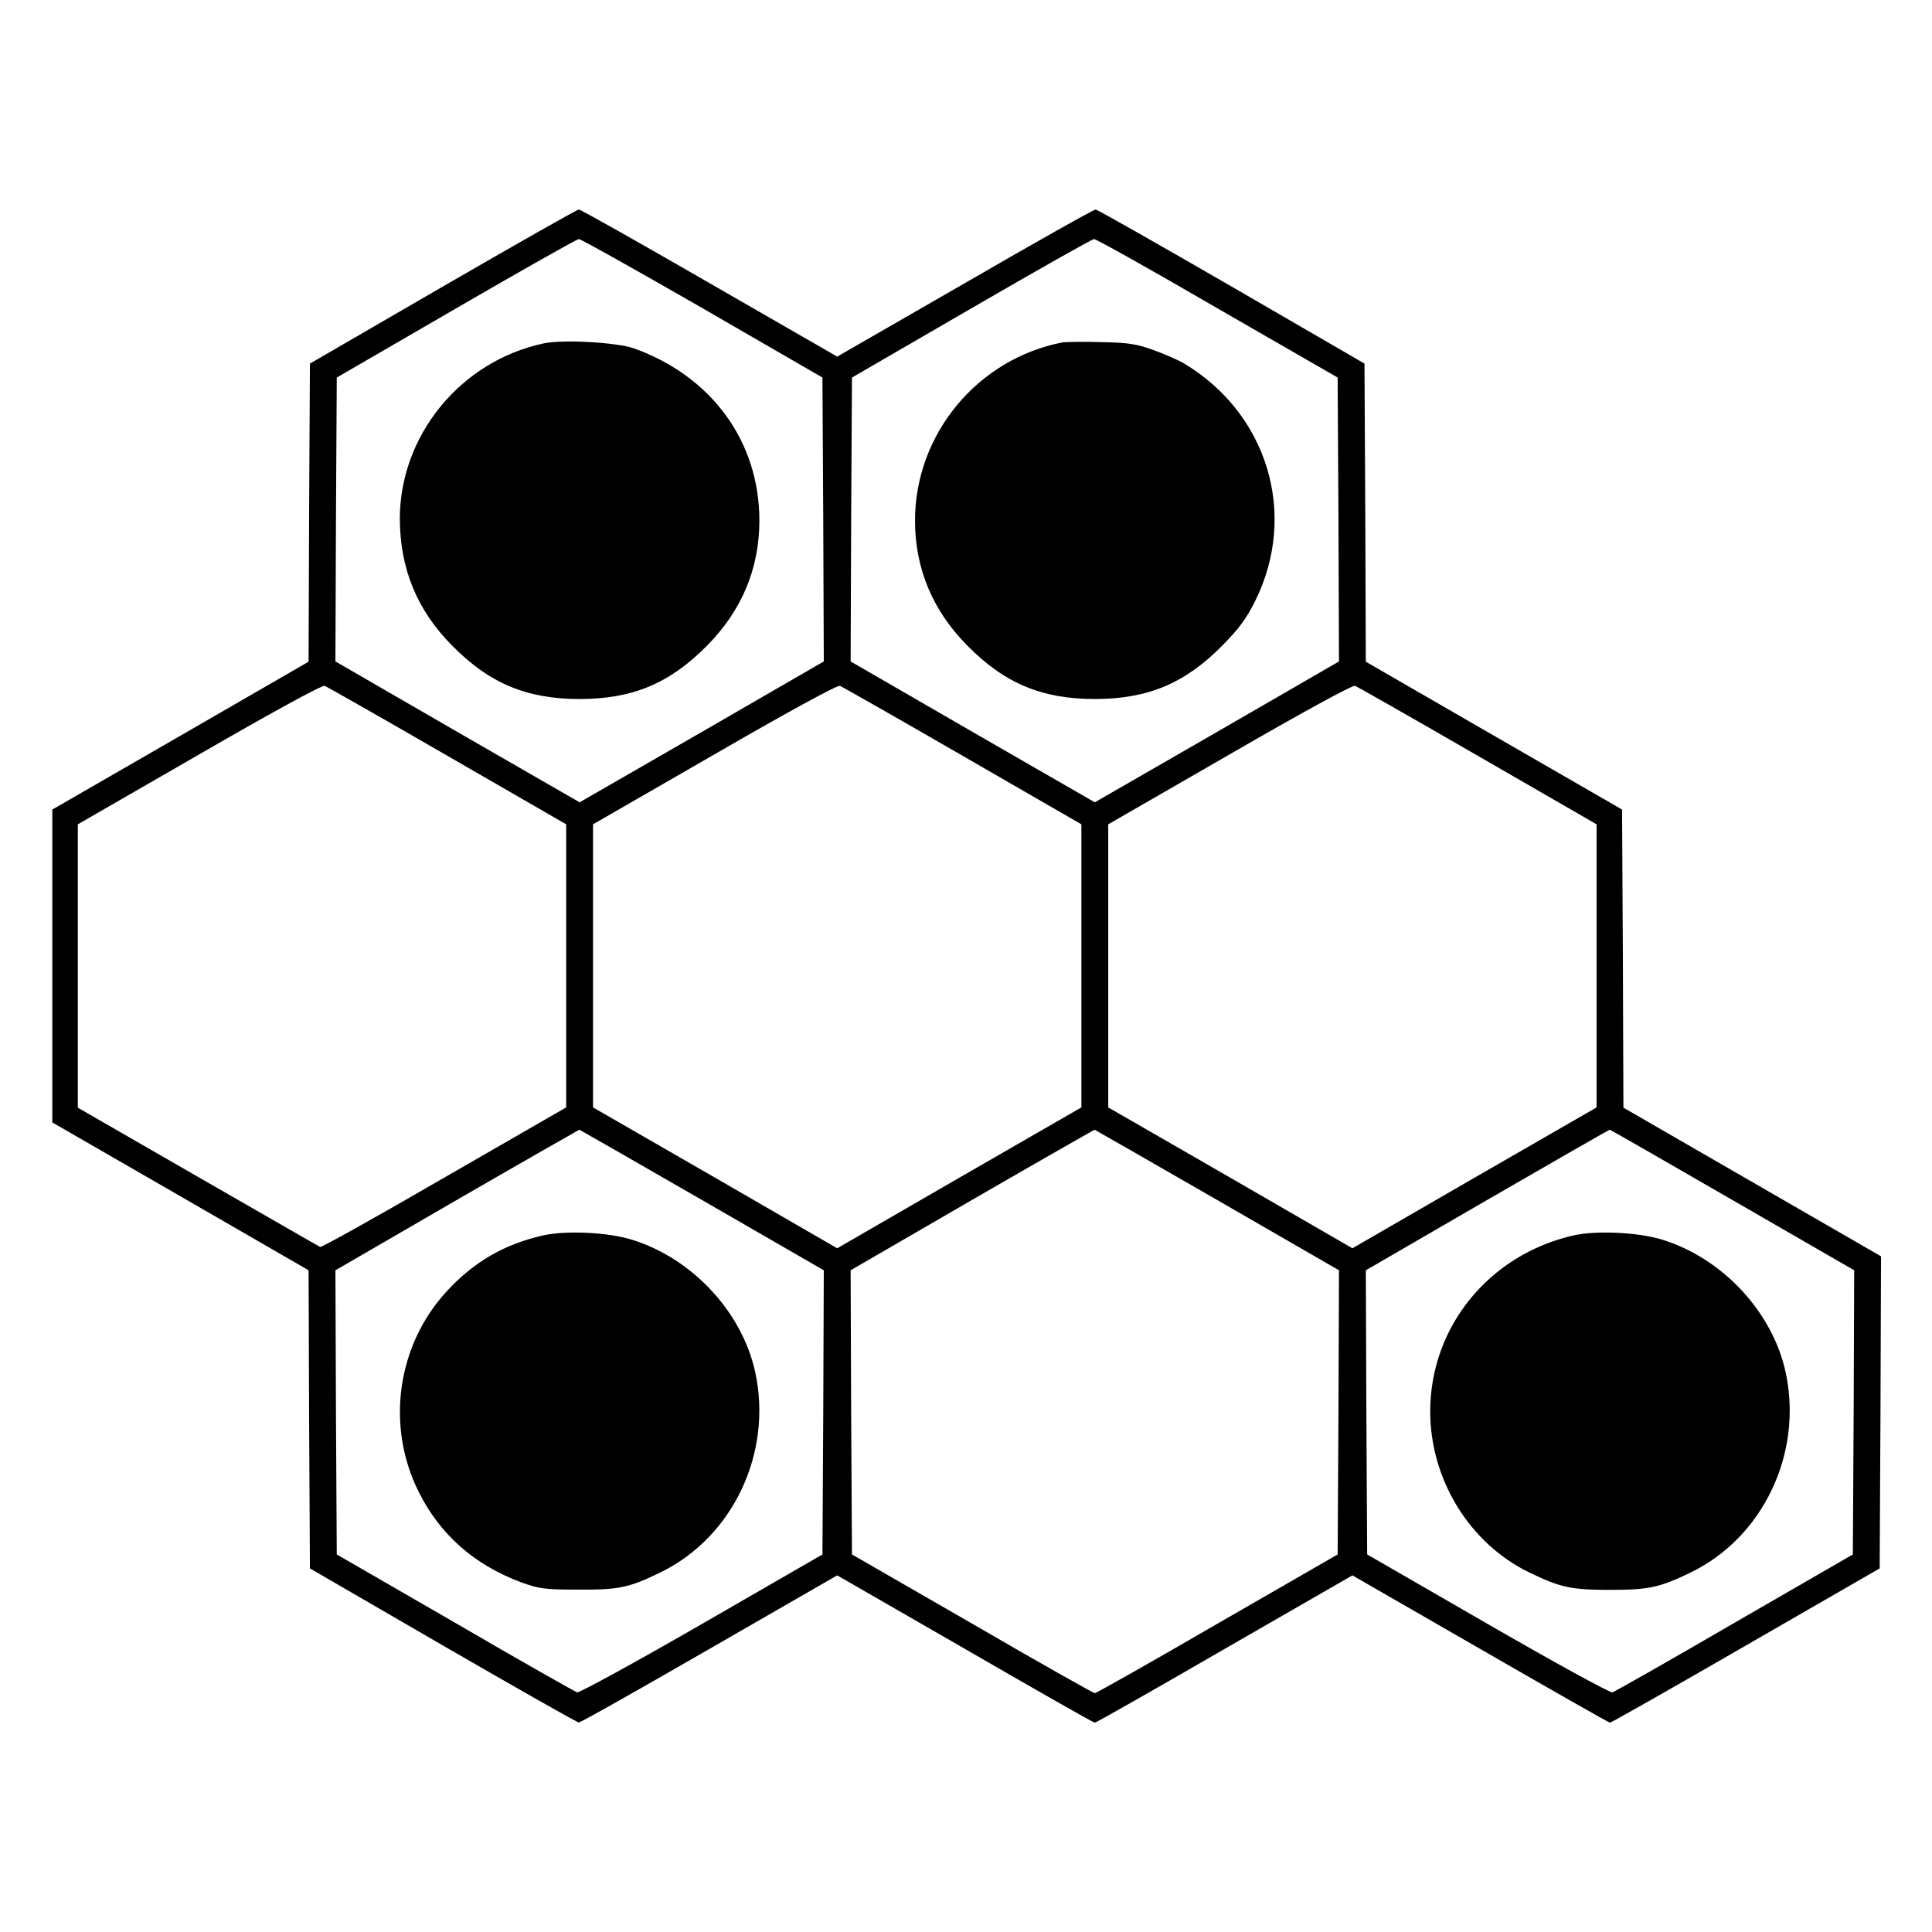
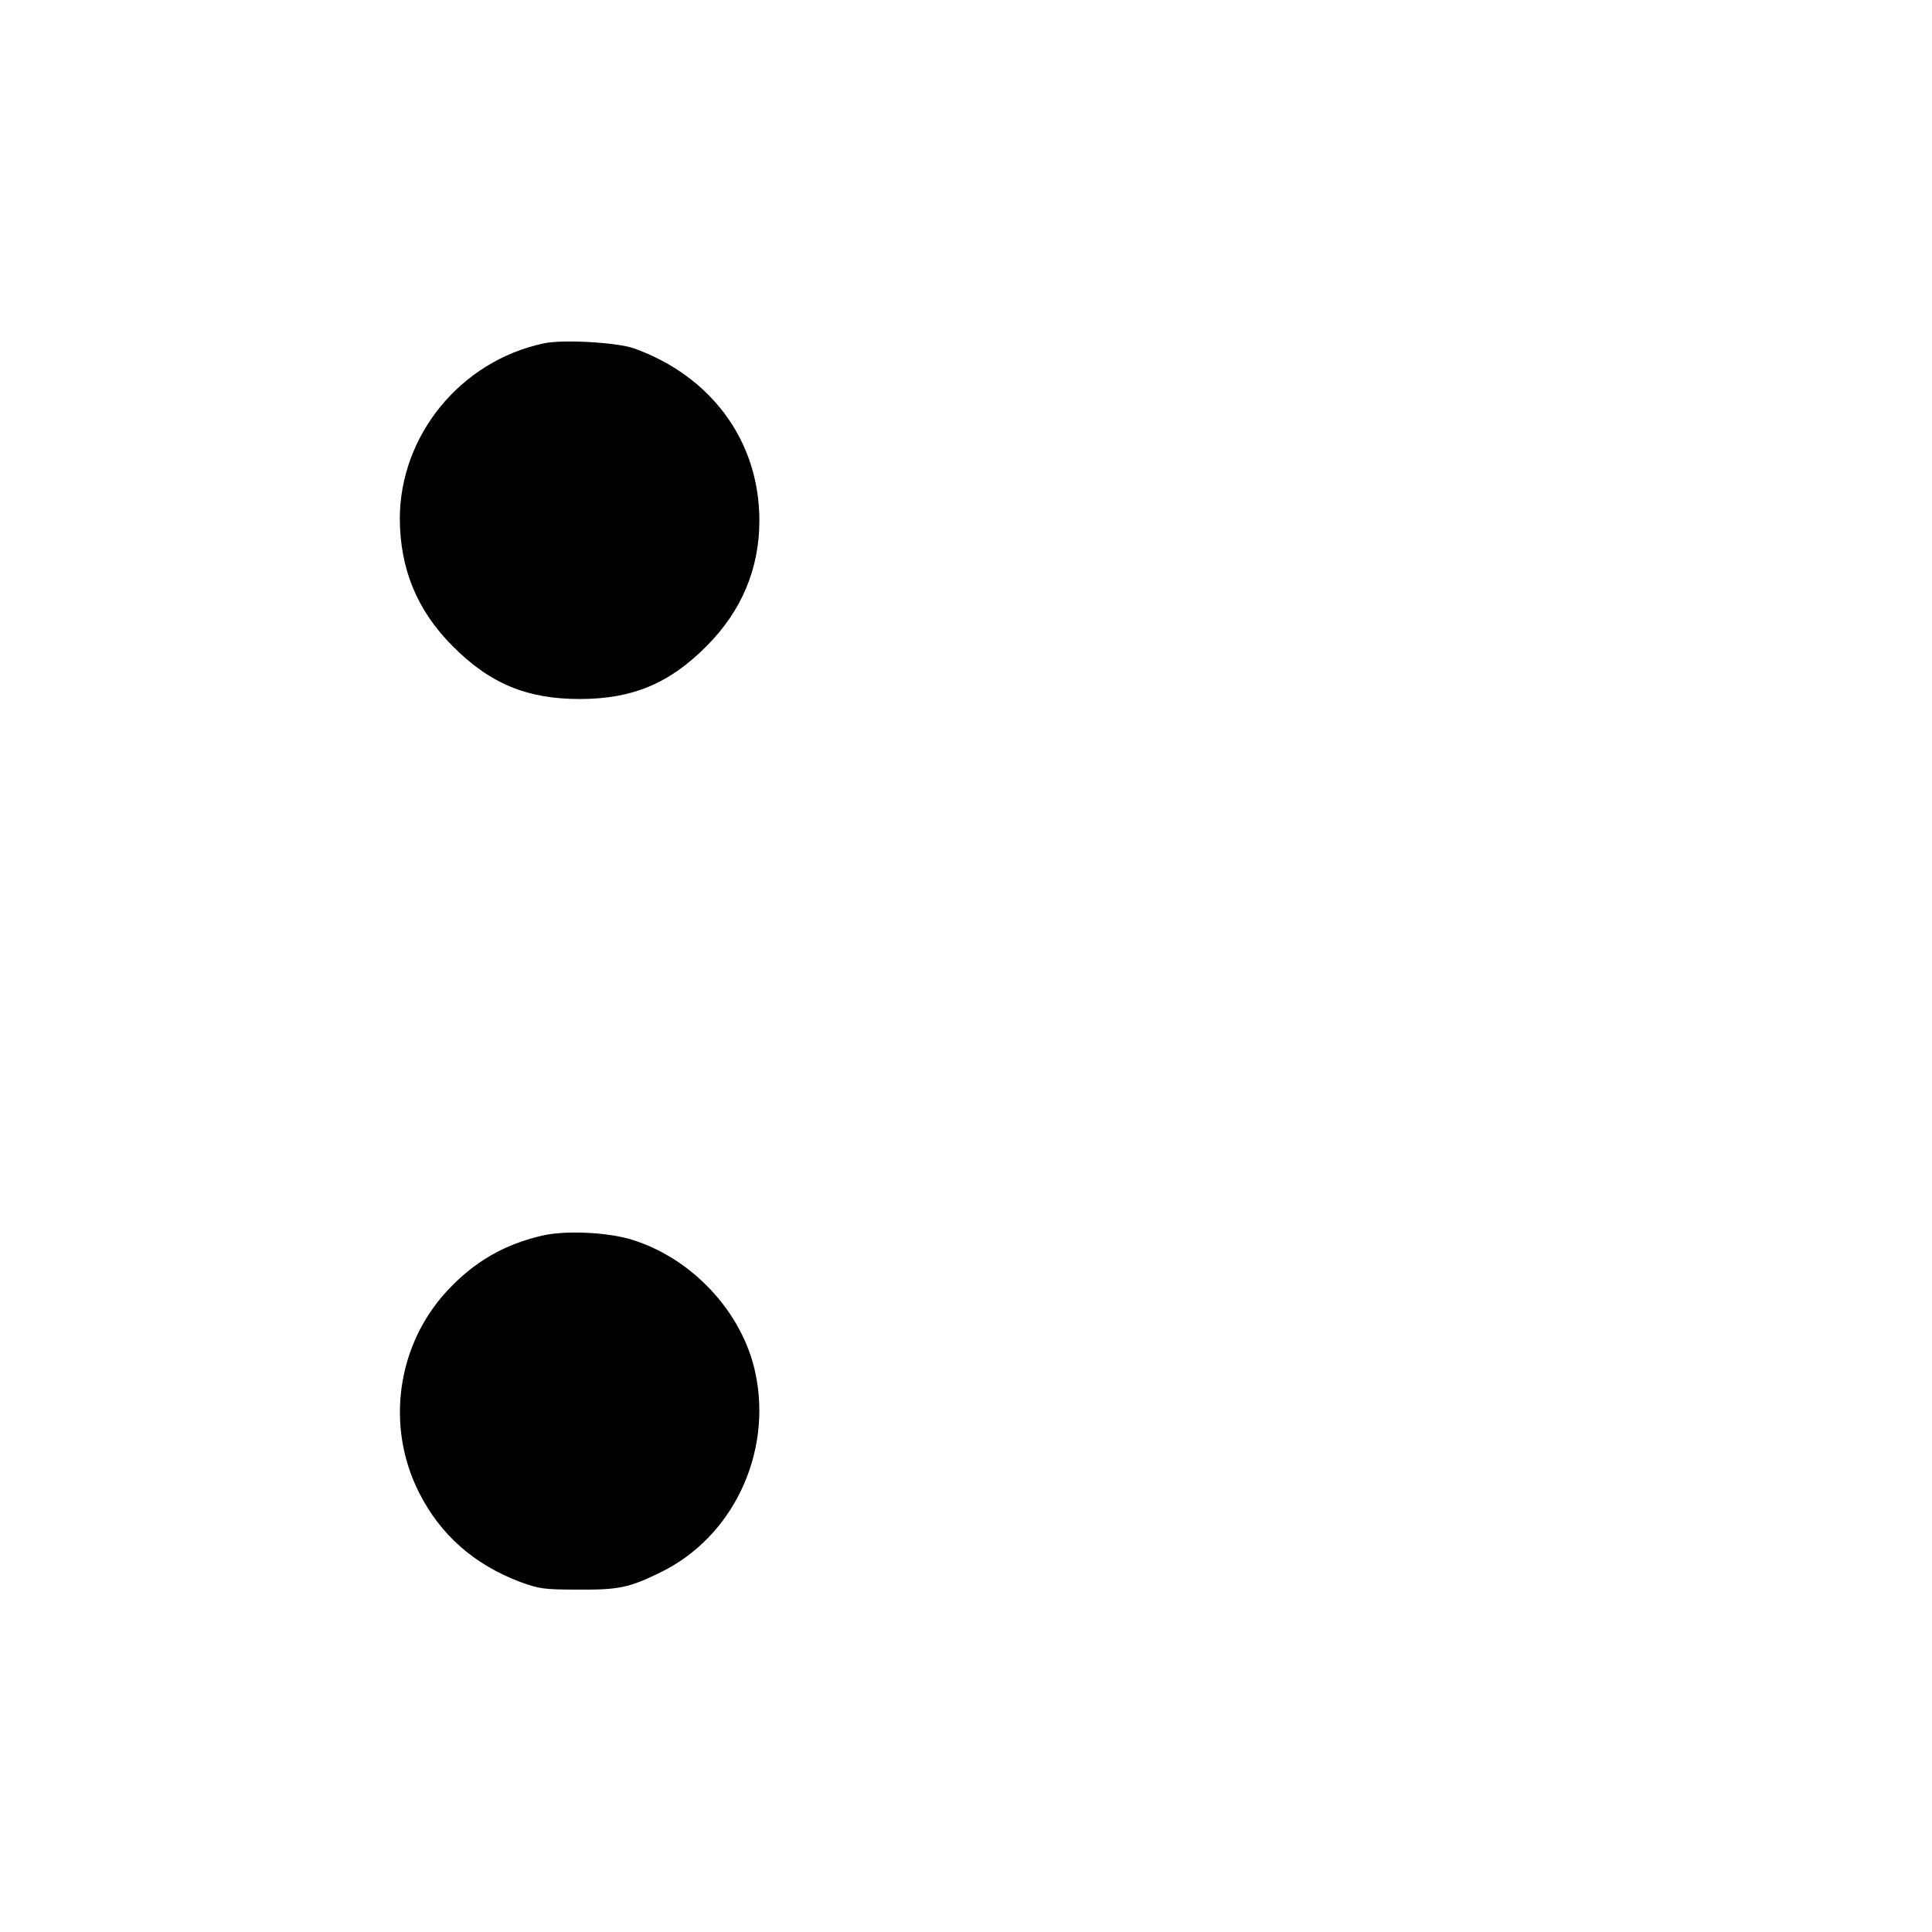
<svg xmlns="http://www.w3.org/2000/svg" version="1.0" width="720pt" height="720pt" viewBox="0 0 720 720" preserveAspectRatio="xMidYMid meet">
  <g transform="translate(0,720) scale(0.1,-0.1)" fill="#000000" stroke="none">
-     <path d="M1650 6132 l-495 -287 -3 -556 -2 -555 -478 -276 -477 -275 0 -583 0 -583 477 -275 478 -276 2 -555 3 -556 495 -287 c272 -157 500 -287 507 -287 6 -1 225 123 487 274 l476 274 476 -274 c261 -151 479 -275 484 -275 5 0 223 124 484 275 l476 274 476 -274 c262 -151 480 -275 484 -275 4 0 232 129 507 288 l498 287 3 581 2 582 -480 277 -480 277 -2 555 -3 556 -477 275 -478 276 -2 555 -3 556 -495 287 c-272 157 -500 287 -507 287 -6 1 -226 -123 -487 -274 l-476 -274 -476 274 c-262 151 -481 275 -487 274 -7 0 -235 -130 -507 -287z m967 -80 l448 -259 3 -529 2 -529 -455 -263 -455 -262 -455 262 -455 263 2 529 3 529 445 258 c245 142 450 258 457 258 6 1 213 -115 460 -257z m1920 -1 l448 -258 3 -529 2 -529 -455 -263 -455 -262 -455 262 -455 263 2 529 3 529 445 258 c245 142 450 258 457 258 7 1 214 -115 460 -258z m-2869 -1668 l442 -255 0 -528 0 -527 -455 -262 c-250 -145 -458 -261 -462 -258 -5 2 -209 120 -455 261 l-448 258 0 528 0 528 453 261 c268 155 458 259 467 255 8 -3 214 -120 458 -261z m1920 0 l442 -255 0 -528 0 -527 -455 -262 -455 -263 -455 263 -455 262 0 528 0 527 453 261 c268 155 458 259 467 255 8 -3 214 -120 458 -261z m1920 0 l442 -255 0 -528 0 -527 -455 -262 -455 -263 -455 263 -455 262 0 528 0 527 453 261 c268 155 458 259 467 255 8 -3 214 -120 458 -261z m-2892 -1655 l454 -262 -2 -530 -3 -529 -449 -259 c-248 -143 -457 -257 -465 -255 -9 3 -214 119 -456 260 l-440 254 -3 530 -2 529 452 262 c249 144 455 261 457 262 1 0 207 -118 457 -262z m1920 0 l454 -262 -2 -529 -3 -530 -448 -258 c-246 -143 -452 -259 -457 -259 -5 0 -211 116 -457 259 l-448 258 -3 530 -2 529 452 262 c249 144 455 261 457 262 1 0 207 -118 457 -262z m1920 0 l454 -262 -2 -529 -3 -530 -440 -254 c-242 -141 -447 -257 -456 -260 -9 -2 -212 109 -465 255 l-449 259 -3 530 -2 529 452 262 c249 144 455 262 457 262 2 0 208 -118 457 -262z" />
    <path d="M2025 5920 c-309 -66 -535 -343 -535 -654 1 -186 64 -340 195 -472 139 -141 278 -199 475 -199 197 0 336 58 475 199 129 130 195 287 195 466 0 295 -178 538 -468 642 -64 22 -266 34 -337 18z" />
-     <path d="M3960 5924 c-317 -61 -550 -342 -550 -664 0 -179 66 -336 195 -466 139 -141 278 -199 475 -199 197 0 336 58 475 199 62 63 90 100 123 167 160 323 46 700 -268 886 -19 11 -69 33 -110 48 -63 23 -94 28 -195 30 -66 2 -131 1 -145 -1z" />
    <path d="M2024 2596 c-145 -33 -257 -98 -358 -207 -187 -202 -229 -504 -105 -750 79 -158 206 -270 379 -335 69 -25 87 -28 215 -28 151 -1 190 7 308 65 268 131 416 443 352 743 -48 225 -234 426 -460 496 -90 28 -246 35 -331 16z" />
-     <path d="M5864 2596 c-315 -72 -534 -341 -534 -656 0 -253 146 -491 367 -599 117 -57 157 -66 303 -66 146 0 186 9 303 66 268 131 416 443 352 743 -48 225 -234 426 -460 496 -90 28 -246 35 -331 16z" />
  </g>
</svg>